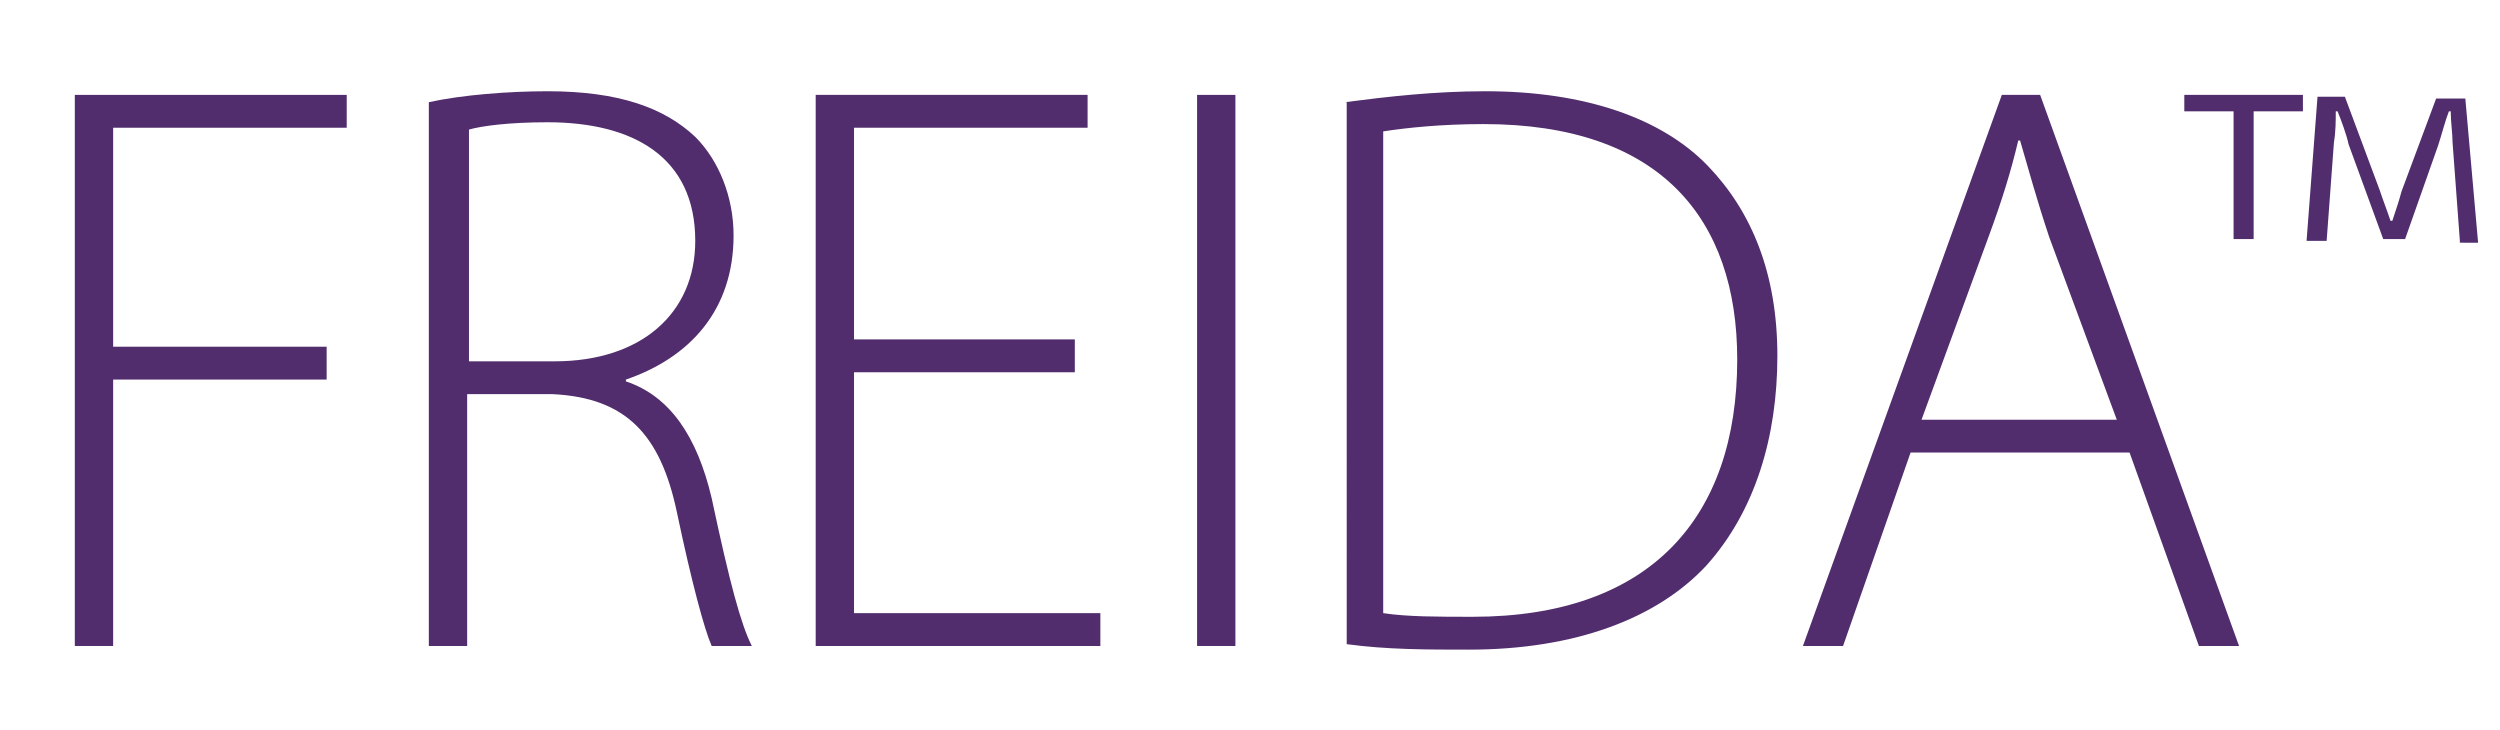
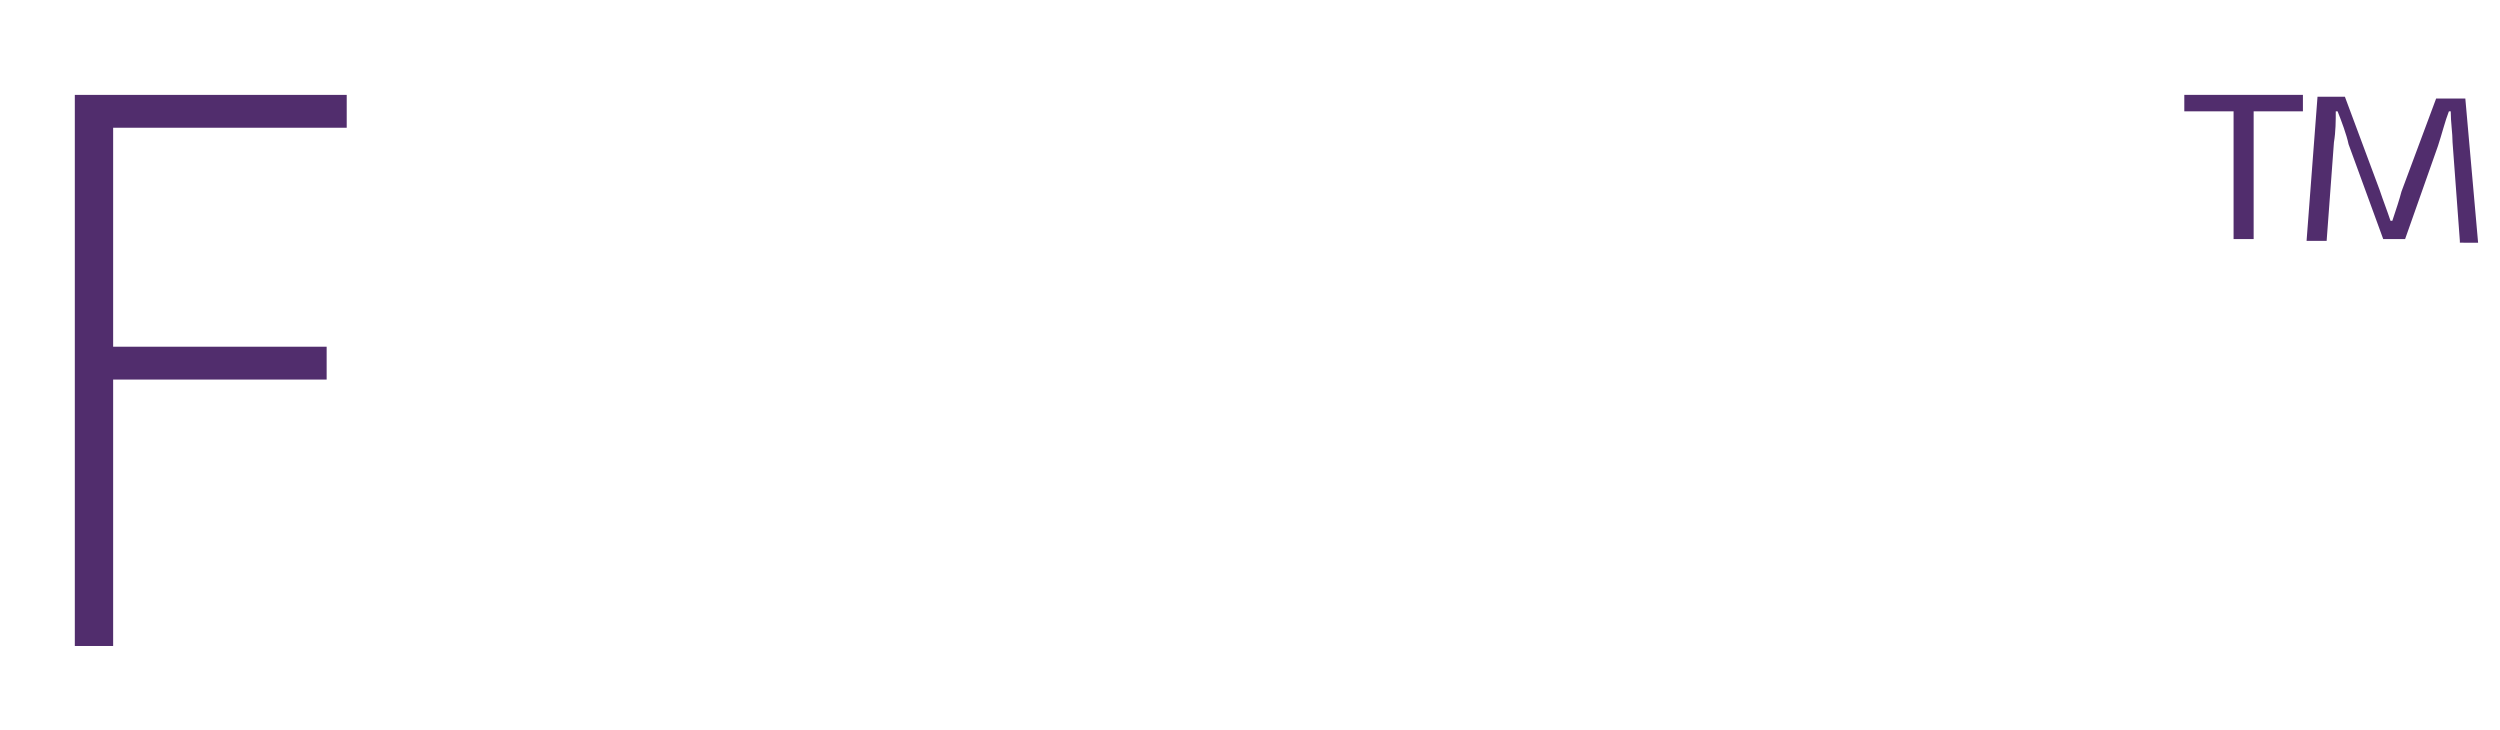
<svg xmlns="http://www.w3.org/2000/svg" version="1.1" id="Layer_1" x="0px" y="0px" viewBox="0 0 137 40" style="enable-background:new 0 0 137 40;" xml:space="preserve">
  <style type="text/css">
	.purple{fill:#512D6D;}
</style>
  <g id="freida">
    <path class="purple" d="M4.1,5.2H19V7H6.2v12h11.7v1.8H6.2v14.6H4.1V5.2z" />
-     <path class="purple" d="M23.5,5.6C25.3,5.2,27.9,5,30,5c3.9,0,6.4,0.9,8.1,2.5c1.3,1.3,2.1,3.3,2.1,5.4c0,4.1-2.4,6.7-5.9,7.9v0.1   c2.4,0.8,3.9,3,4.7,6.4c1,4.7,1.6,6.9,2.2,8.1H39c-0.4-0.9-1.1-3.5-1.9-7.3c-0.9-4.3-2.8-6.3-6.8-6.5h-4.7v13.8h-2.1V5.6z    M25.6,19.8h4.8c4.7,0,7.7-2.6,7.7-6.6c0-4.6-3.4-6.5-8.1-6.5c-2.1,0-3.6,0.2-4.3,0.4V19.8z" />
-     <path class="purple" d="M58.9,20.4H46.8v13.2h13.5v1.8H44.7V5.2h14.9V7H46.8v11.6h12.1V20.4z" />
-     <path class="purple" d="M67.7,5.2v30.2h-2.1V5.2H67.7z" />
-     <path class="purple" d="M73.7,5.6C76,5.3,78.6,5,81.4,5c5.5,0,9.7,1.5,12.2,4.1c2.4,2.5,3.8,5.9,3.8,10.4c0,4.4-1.2,8.5-3.9,11.5   c-2.7,2.9-7.2,4.6-13,4.6c-2.3,0-4.5,0-6.7-0.3V5.6z M75.8,33.6c1.3,0.2,3,0.2,4.9,0.2c9.7,0,14.5-5.4,14.5-14.1   c0-7.7-4.2-12.9-13.9-12.9c-2.3,0-4.2,0.2-5.5,0.4V33.6z" />
-     <path class="purple" d="M104.7,24.8L101,35.4h-2.2l10.9-30.2h2.1l10.9,30.2h-2.2l-3.8-10.6H104.7z M116,23L112.3,13   c-0.7-2.1-1.1-3.6-1.6-5.3h-0.1c-0.4,1.7-0.9,3.3-1.6,5.2L105.3,23H116z" />
    <path class="purple" d="M126.2,5.2v0.9h-2.7v7h-1.1v-7h-2.7V5.2H126.2z M134.8,13.2l-0.4-5.4c0-0.5-0.1-1.1-0.1-1.7h-0.1   c-0.2,0.5-0.4,1.3-0.6,1.9l-1.8,5.1h-1.2l-1.9-5.2c-0.1-0.5-0.4-1.3-0.6-1.8h-0.1c0,0.5,0,1.1-0.1,1.7l-0.4,5.4h-1.1l0.6-7.9h1.5   l1.9,5.1c0.2,0.6,0.4,1.1,0.6,1.7h0.1c0.2-0.6,0.4-1.2,0.5-1.6l1.9-5.1h1.6l0.7,7.9H134.8z" />
  </g>
</svg>